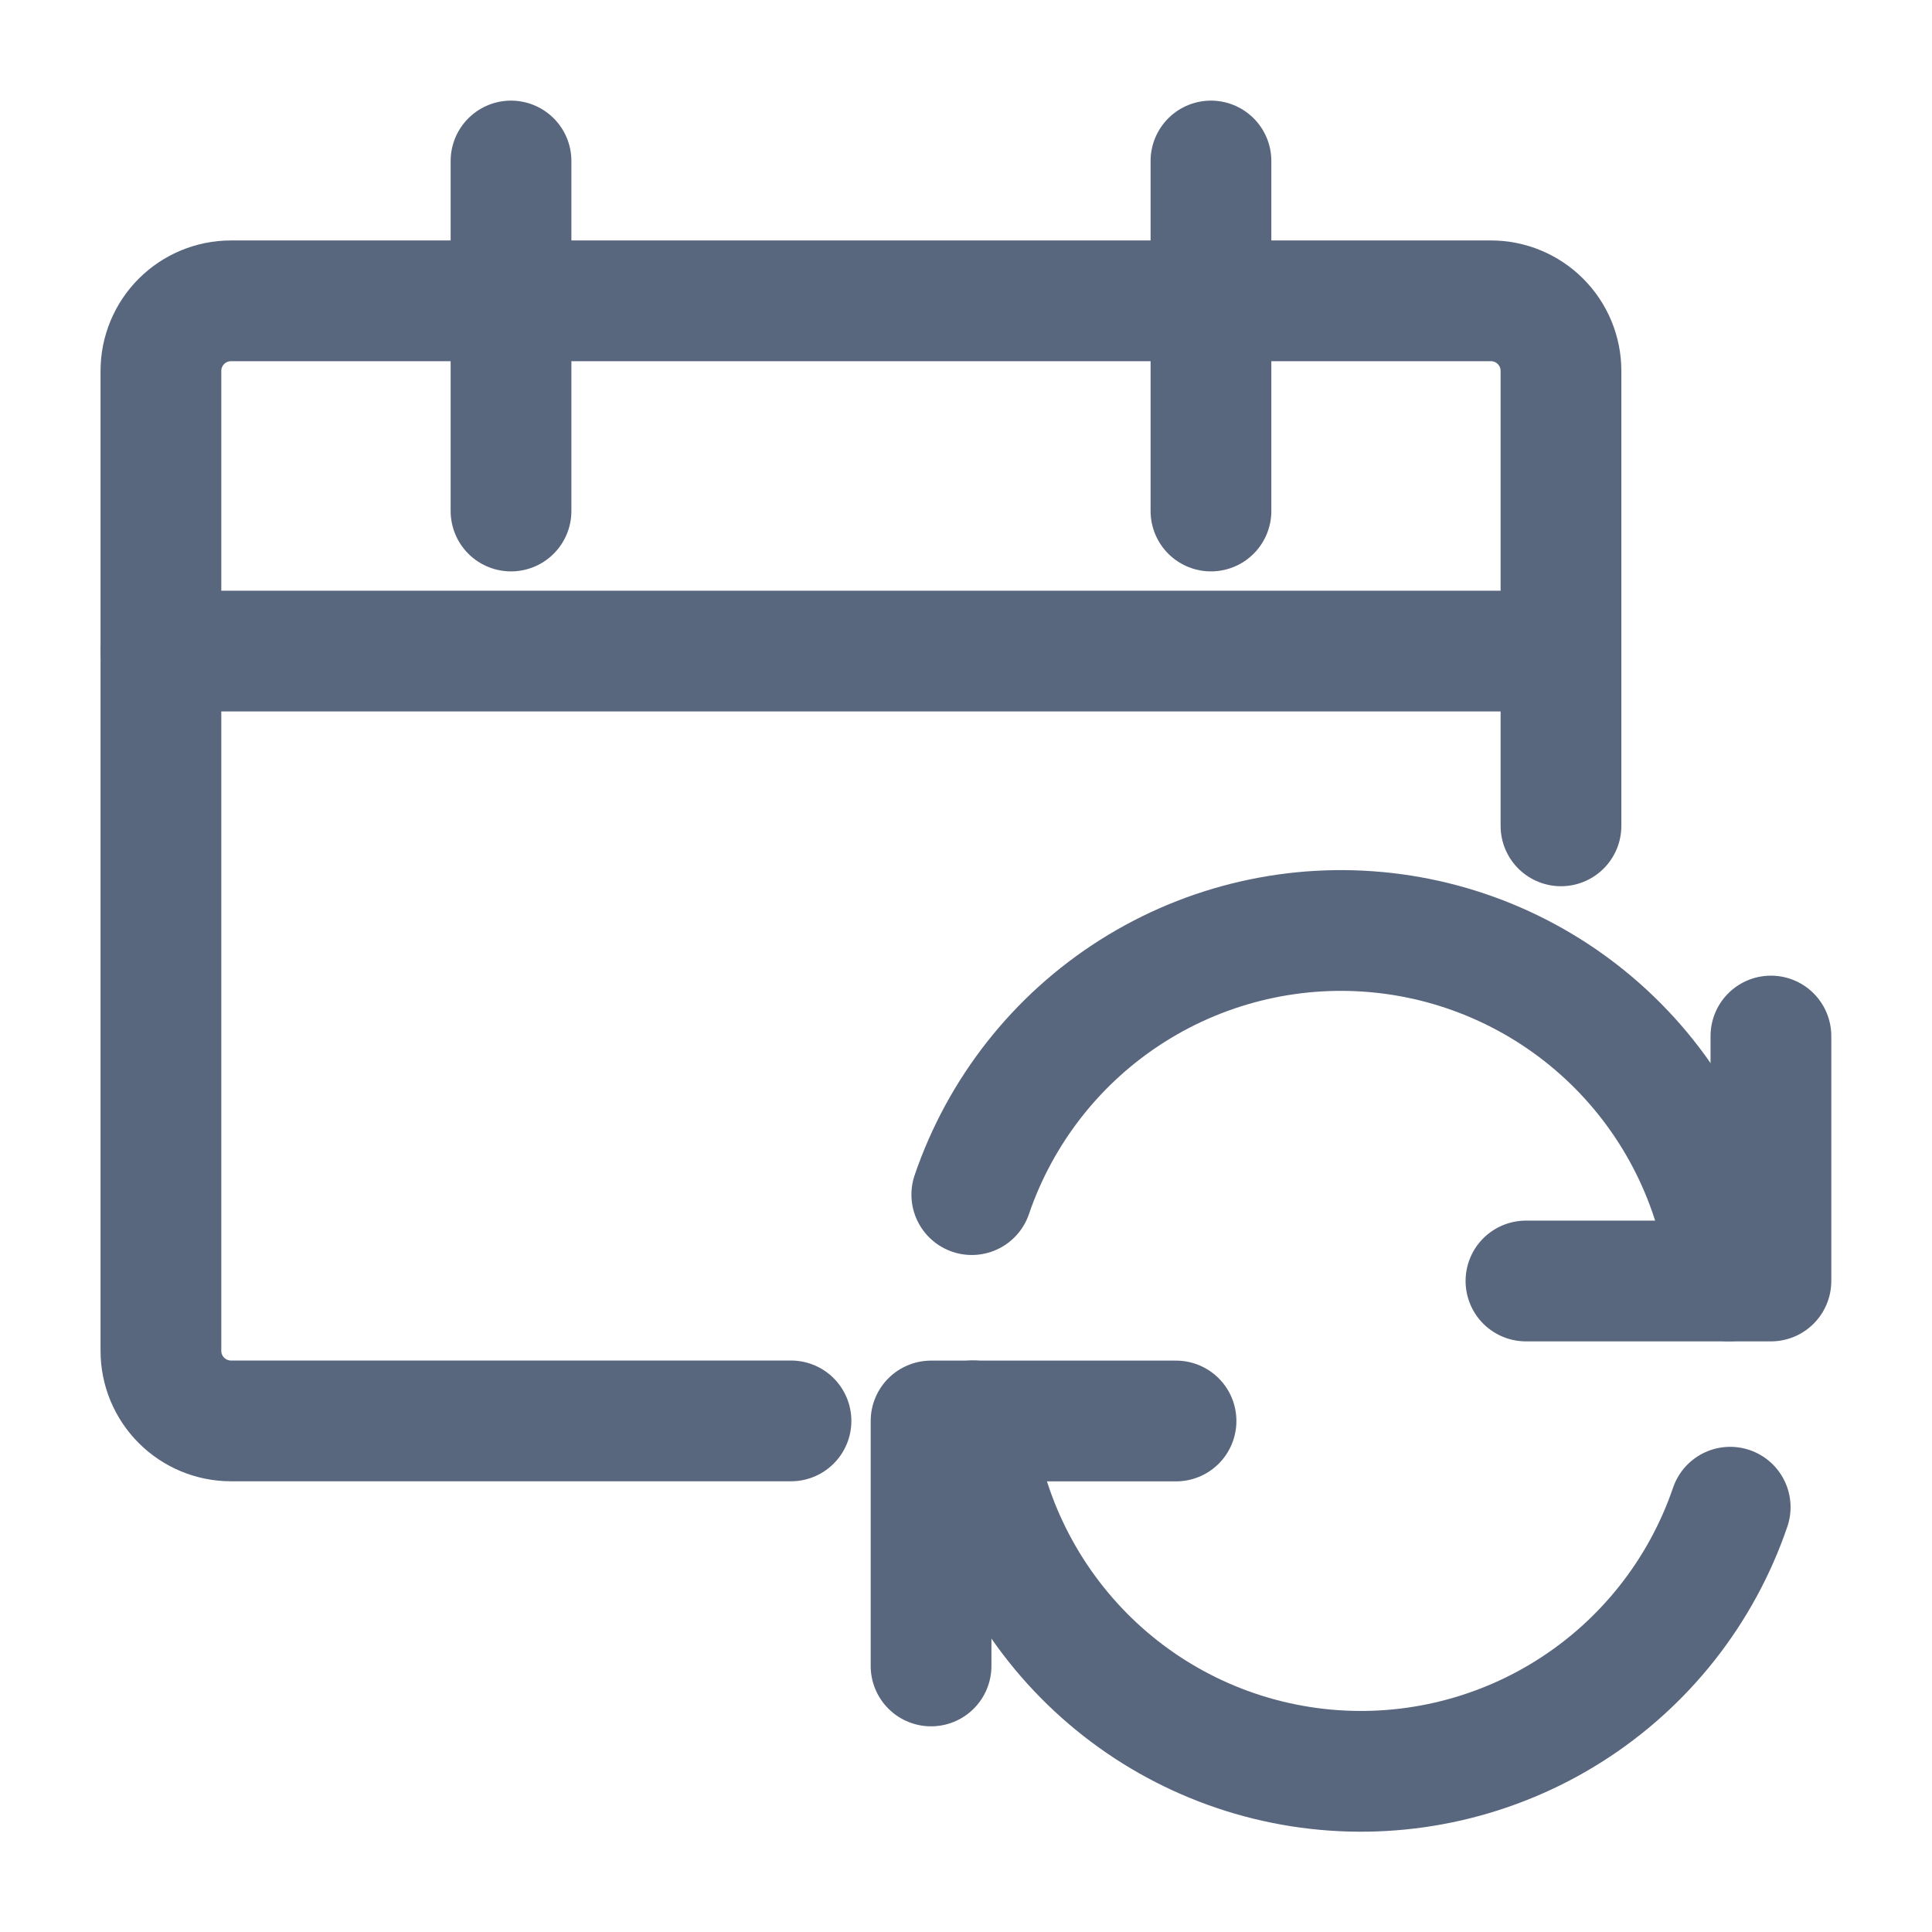
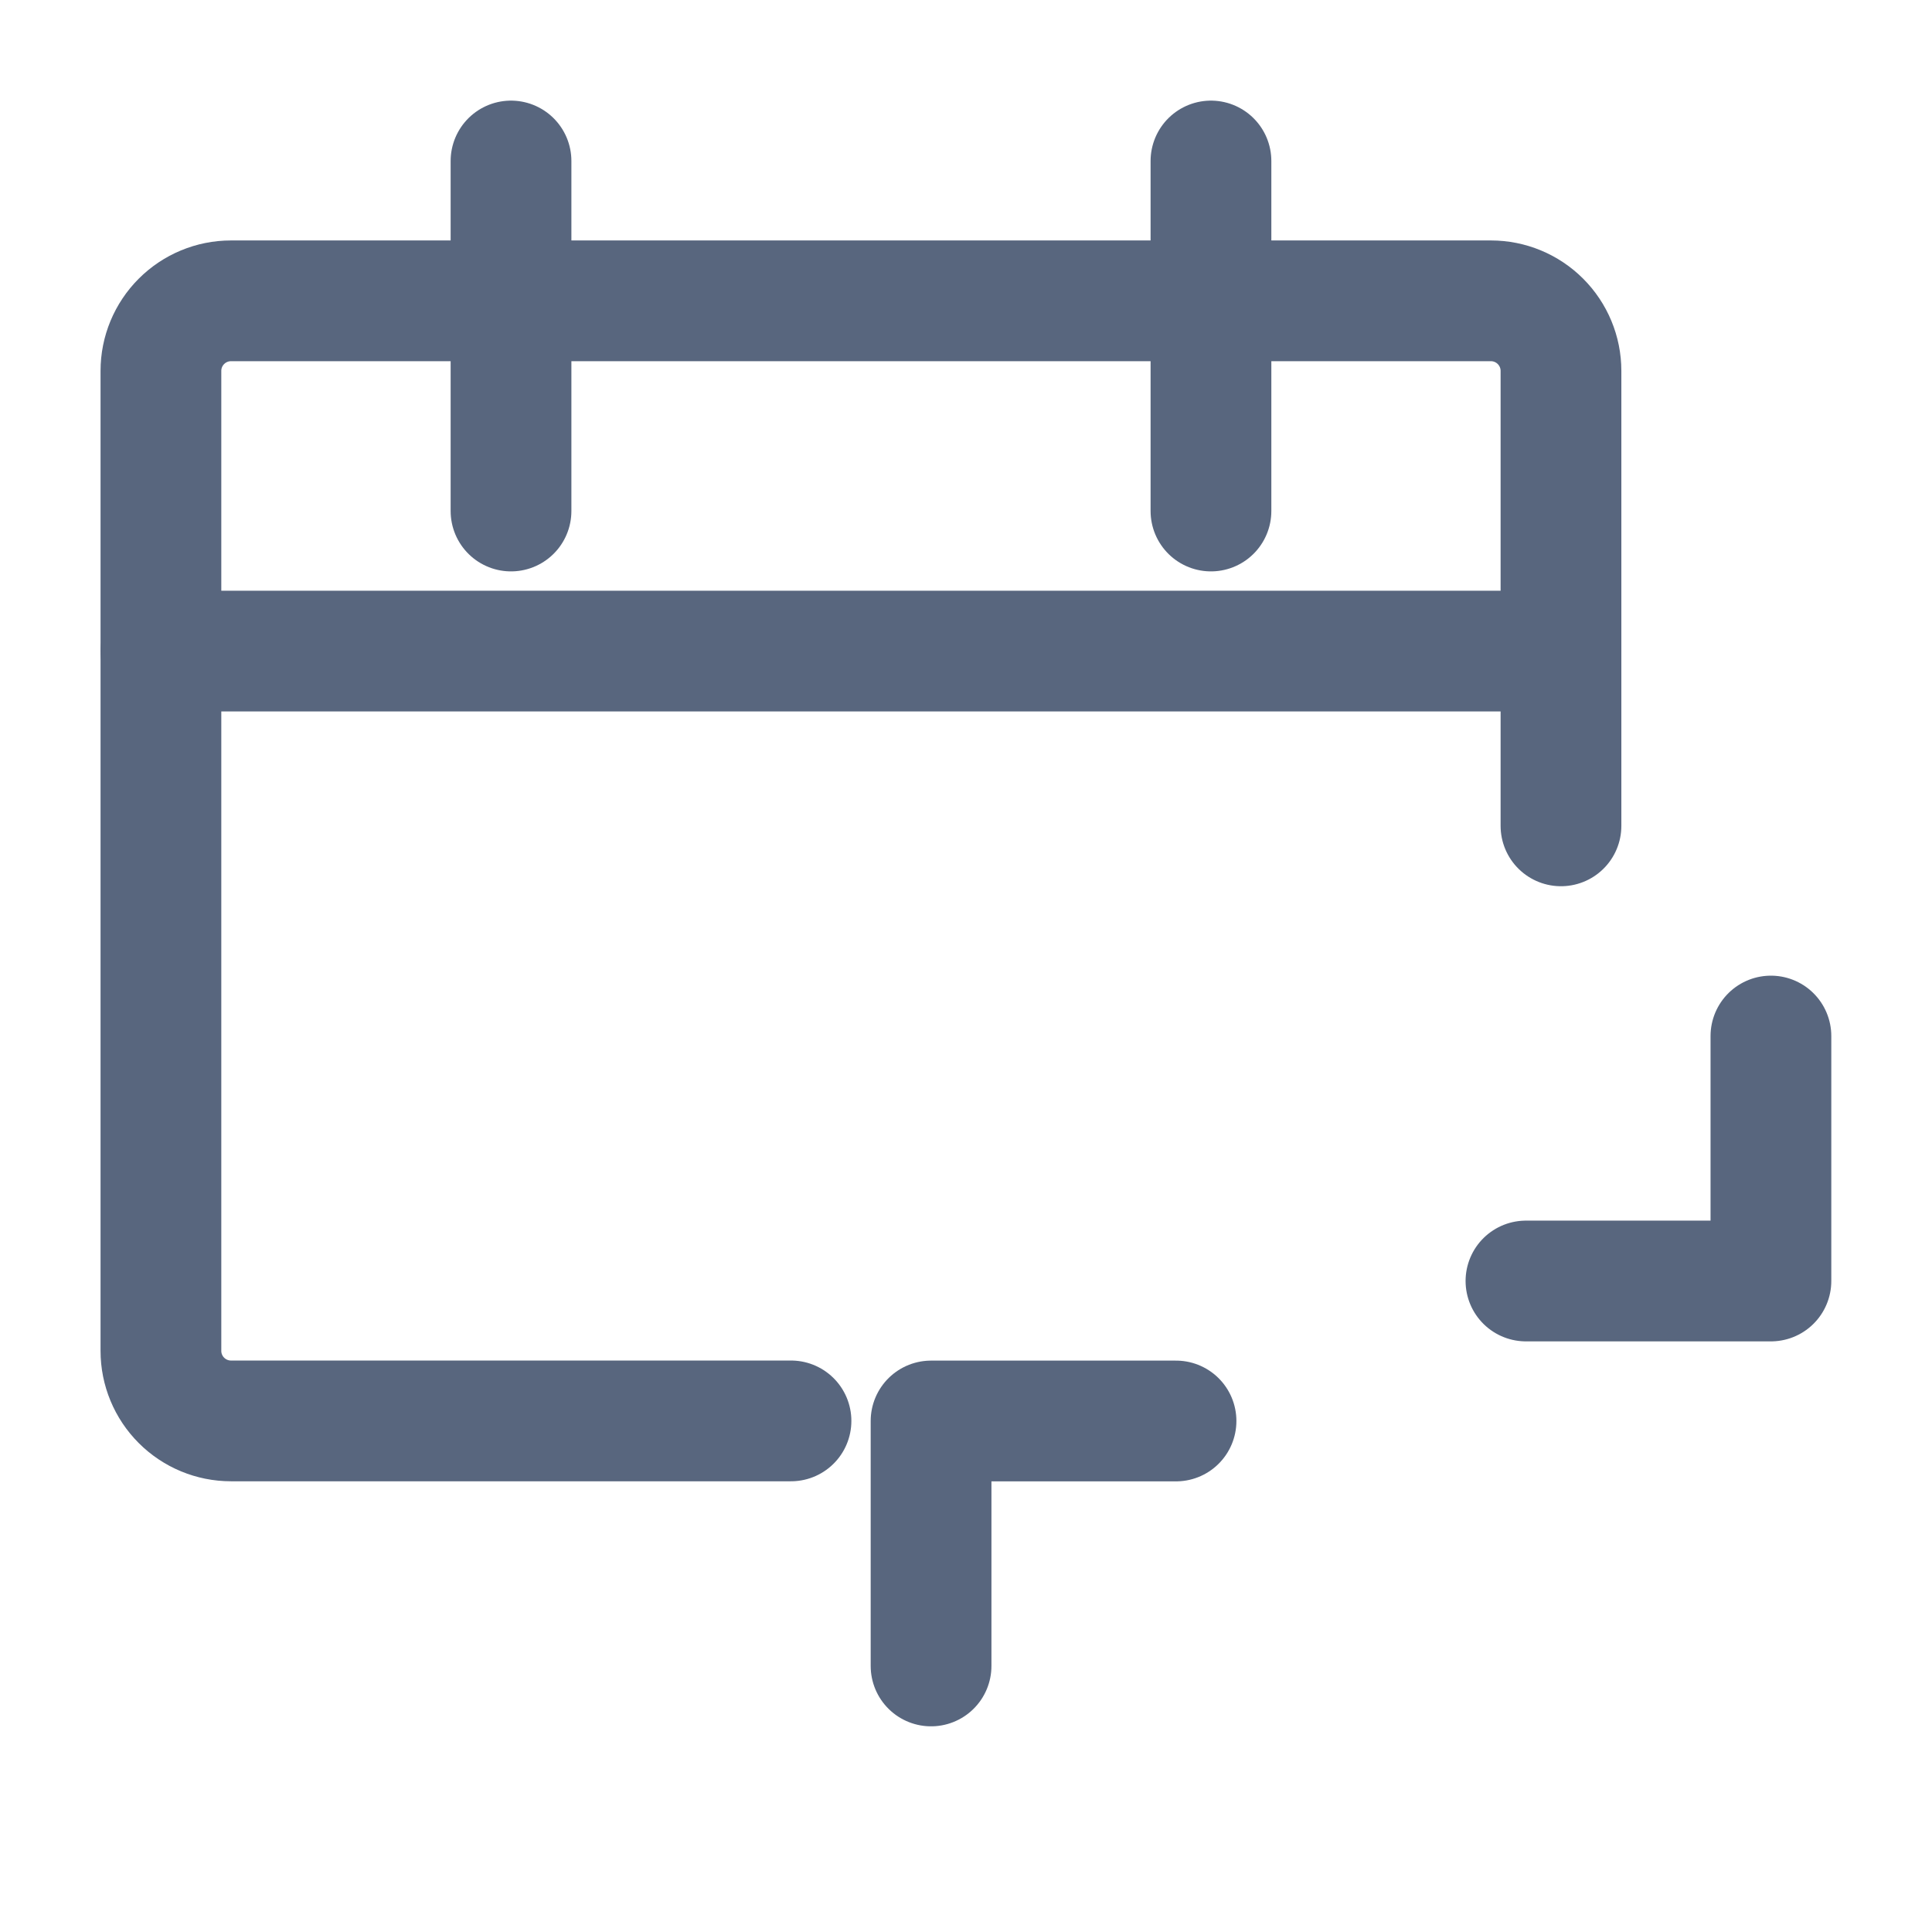
<svg xmlns="http://www.w3.org/2000/svg" fill="none" height="24" viewBox="0 0 24 24" width="24">
  <g stroke="#58667e" stroke-linecap="round" stroke-linejoin="round" stroke-width="1.5">
    <path d="m14.609 17.652h-3.043v3.043" />
-     <path d="m21.493 18.723c-.357 1.046-1.061 1.939-1.995 2.53-.934.591-2.042.845-3.14.72s-2.121-.622-2.897-1.409-1.262-1.815-1.374-2.914" />
    <path d="m18.956 15.913h3.043v-3.043" />
-     <path d="m12.072 14.84c.357-1.046 1.06-1.939 1.994-2.53s2.042-.845 3.14-.72 2.121.622 2.898 1.408c.777.786 1.262 1.814 1.374 2.914" />
    <path d="m9.826 17.651h-6.957c-.231 0-.452-.092-.615-.255-.163-.163-.255-.384-.255-.615v-12.174c0-.231.092-.452.255-.615.163-.163.384-.255.615-.255h15.652c.231 0 .452.092.615.255.163.163.255.384.255.615v5.652" />
    <path d="m6.348 2v4.348" />
    <path d="m15.043 2v4.348" />
    <path d="m2 8.088h17.391" />
  </g>
</svg>